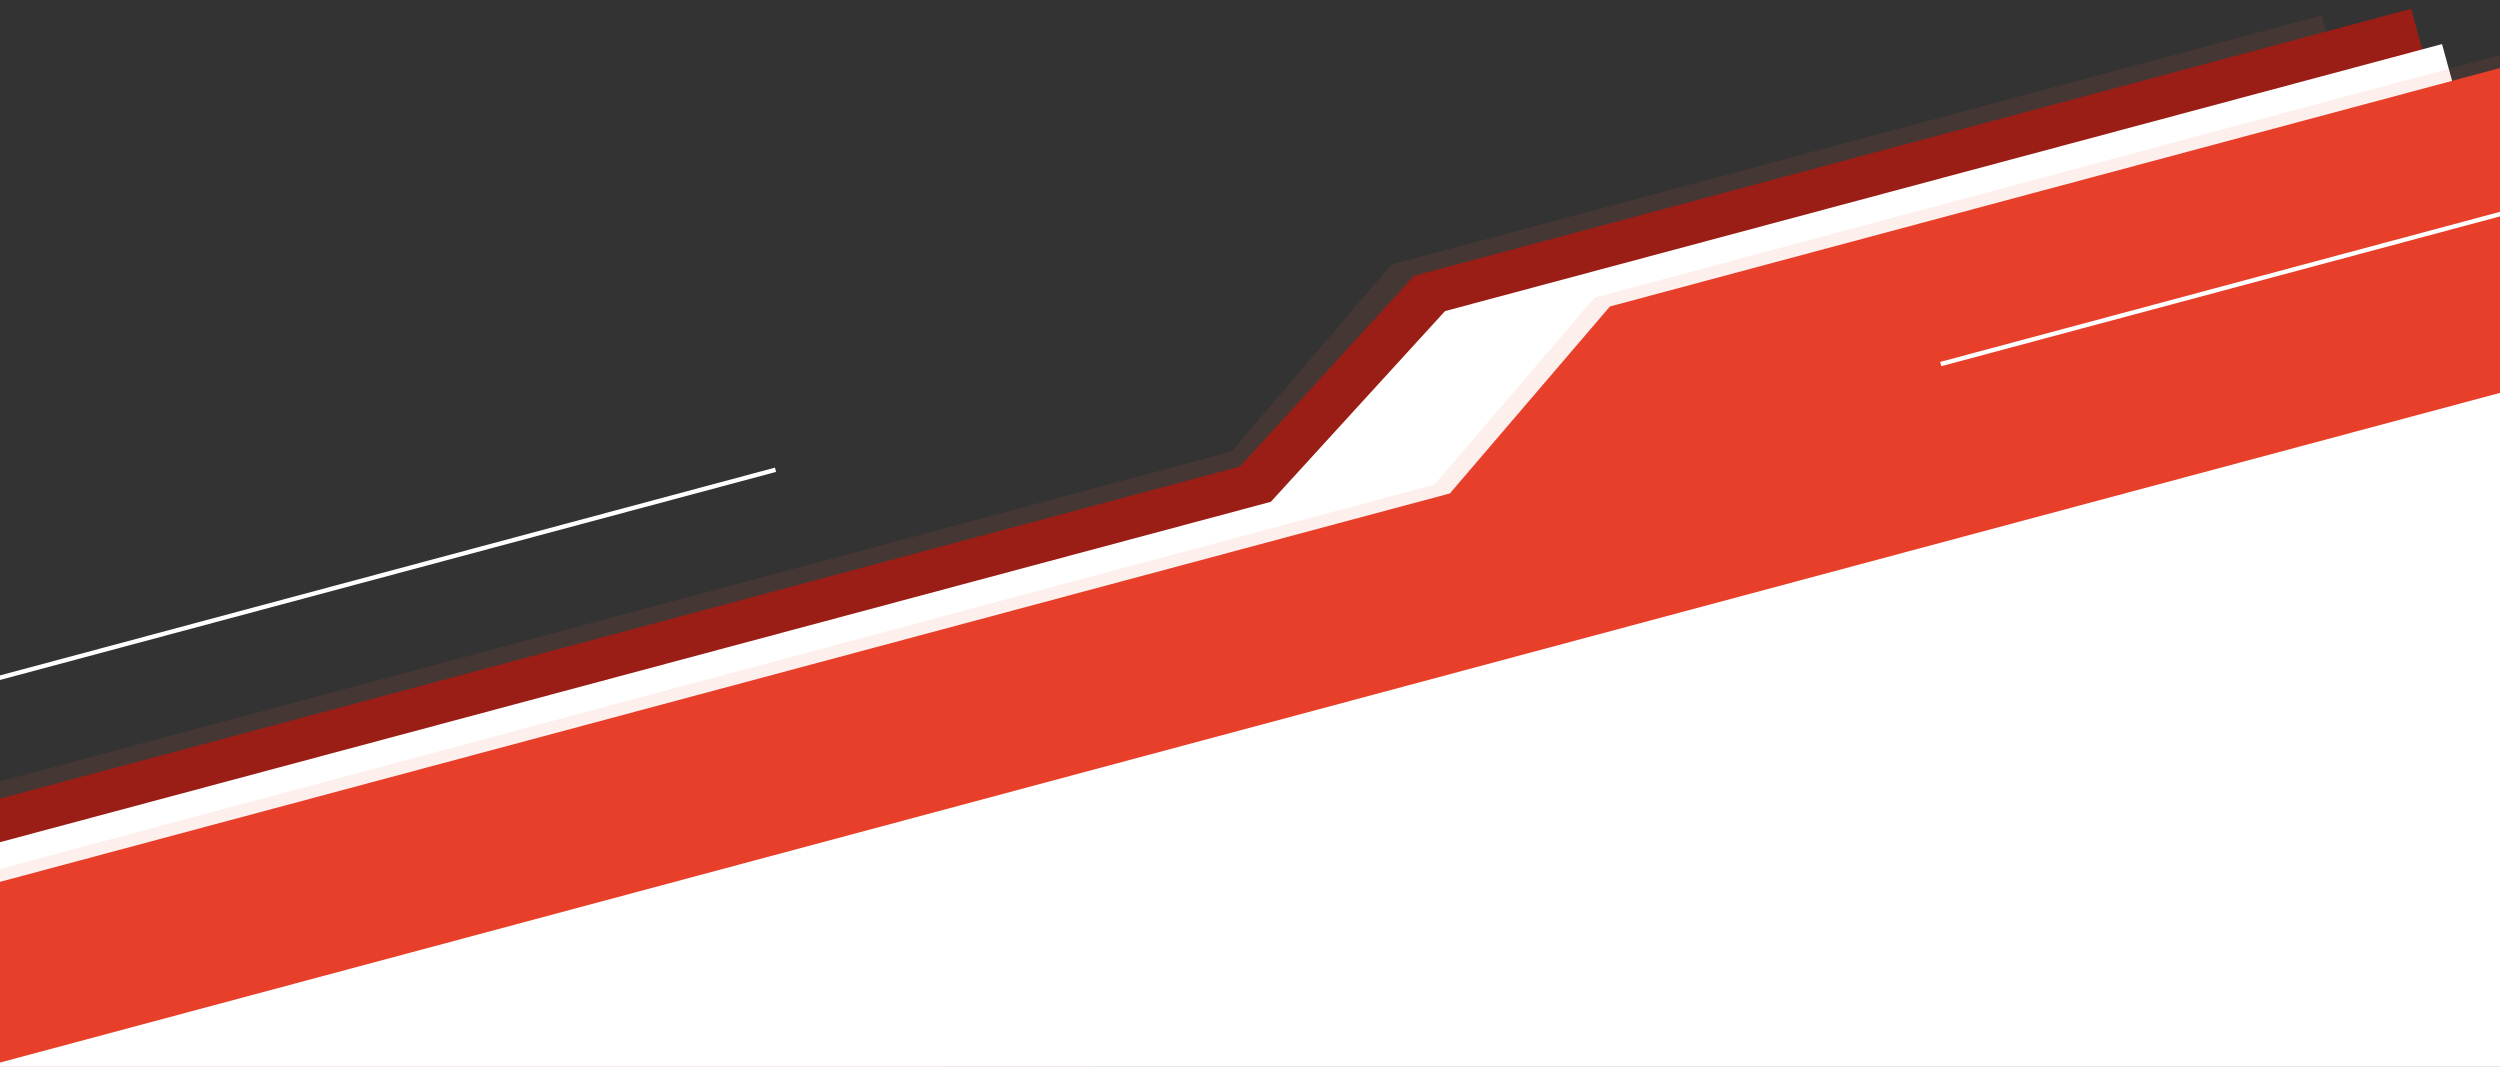
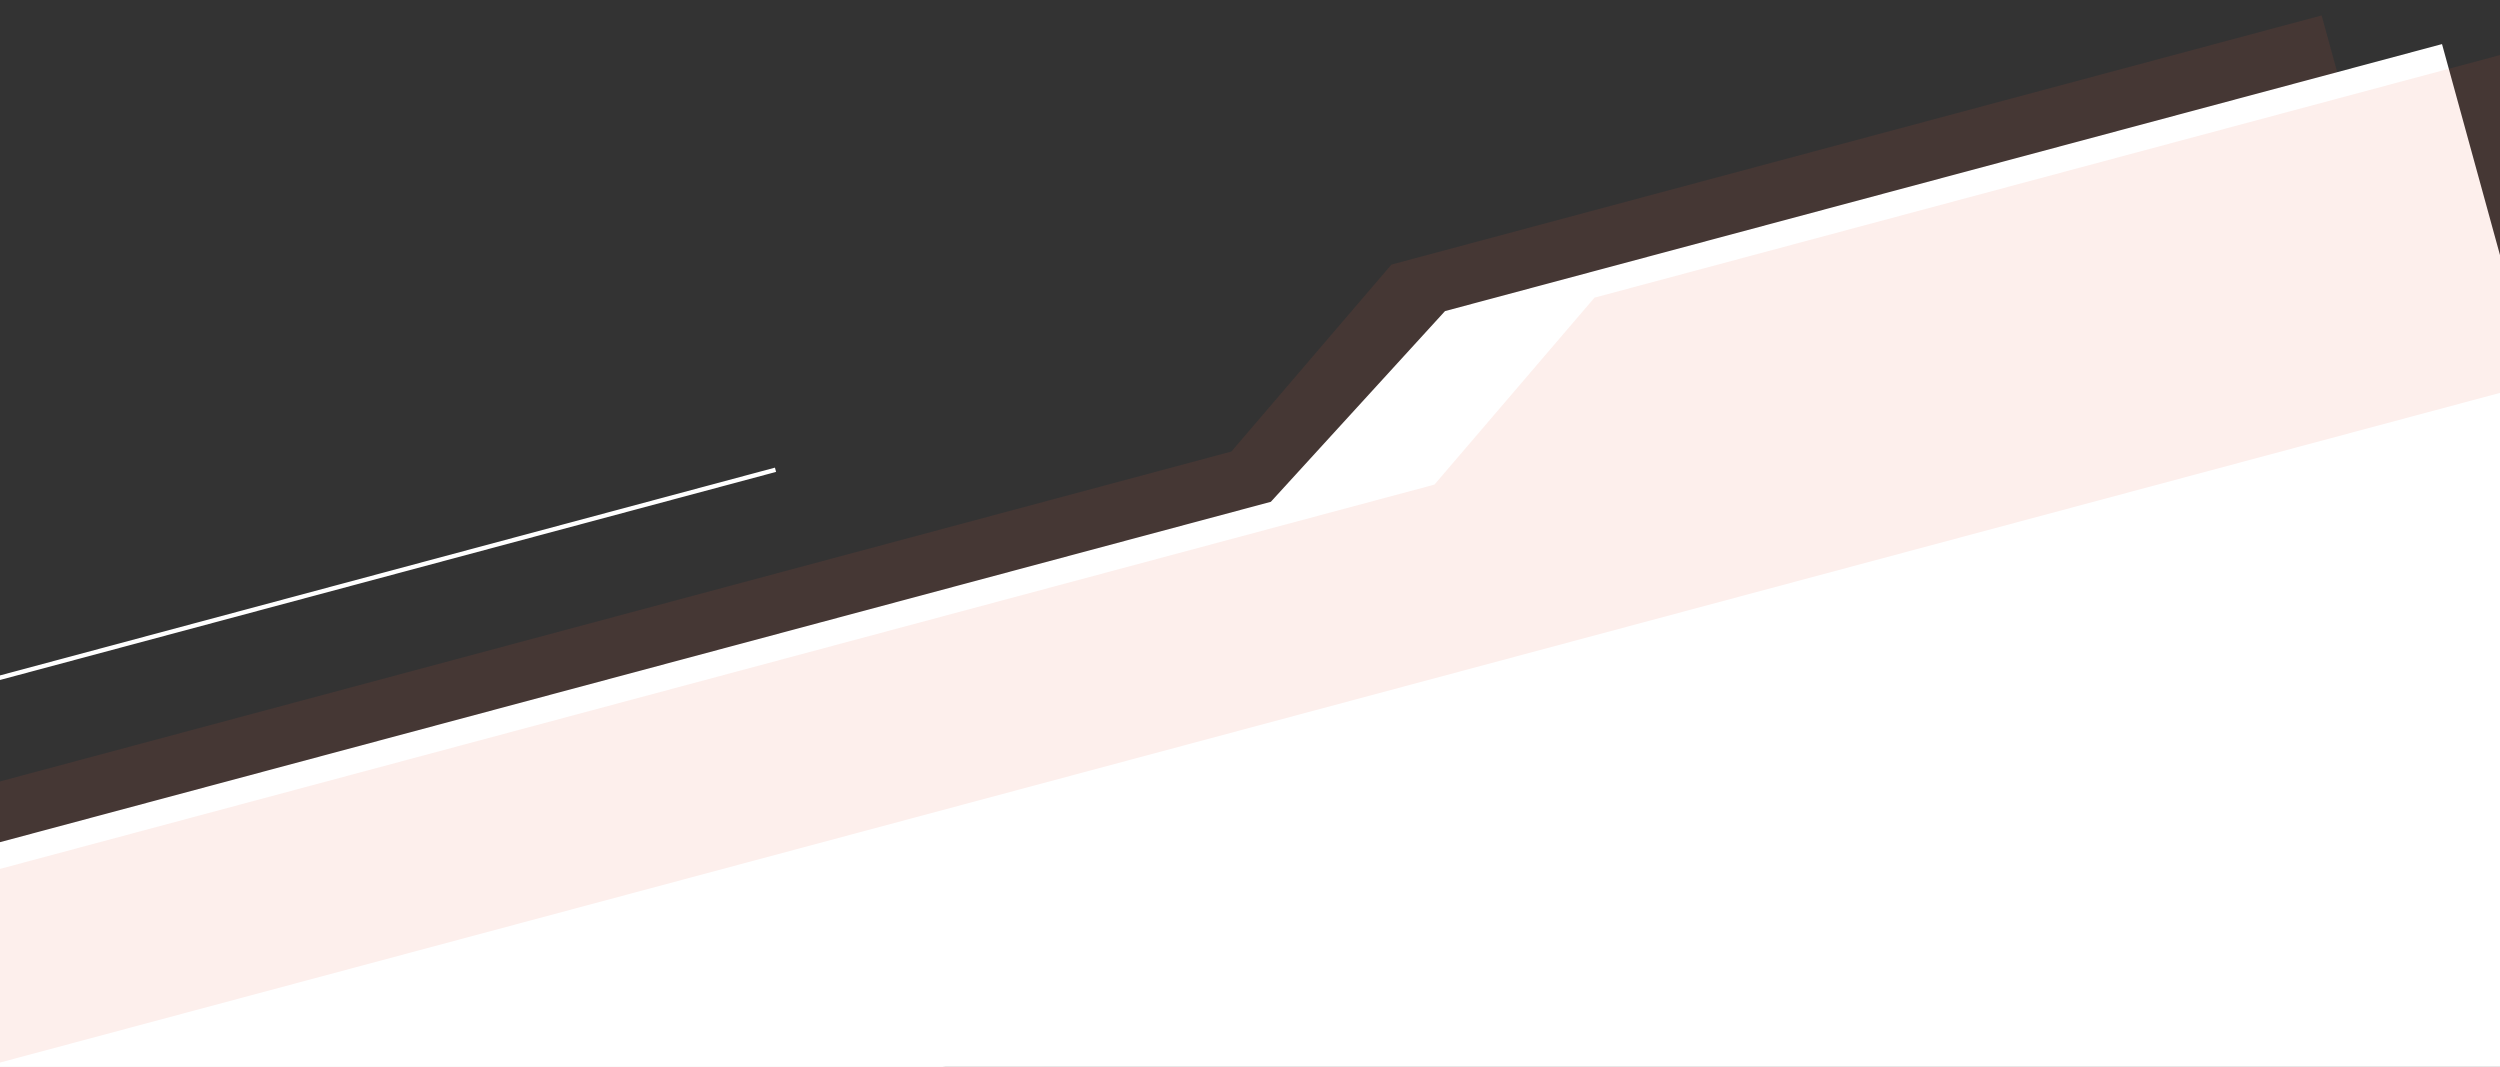
<svg xmlns="http://www.w3.org/2000/svg" x="0px" y="0px" viewBox="0 0 1133.9 483.9" style="vertical-align: middle; max-width: 100%; width: 100%;" width="100%">
  <rect x="0" y="0" width="1133.9" height="483.9" fill="#333333" stroke="none" />
  <polygon points="1125,269.4 -89.9,594.9 -144,393 558.5,204.8 631.1,120 1053,7" opacity="0.1" fill="rgb(239,94,63)">
-    </polygon>
-   <polygon points="1165.7,266.4 -136.6,615.2 -190.7,413.3 562.4,211.6 641.4,125.1 1093.6,4" fill="#9A1E15">
   </polygon>
  <polygon points="1179.7,282.4 -122.6,631.2 -176.7,429.3 576.4,227.6 655.4,141.1 1107.6,20" fill="#FFFFFF">
   </polygon>
  <polygon points="1217,284.4 2.1,609.9 -51.9,408 650.6,219.8 723.2,135 1145,22" opacity="0.1" fill="rgb(239,94,63)">
   </polygon>
-   <polygon points="1224,288.4 9.1,613.9 -44.9,412 657.6,223.8 730.2,139 1152,26" fill="#E83F2A">
-    </polygon>
  <rect x="-379.7" y="308.4" transform="matrix(0.966 -0.259 0.259 0.966 -80.307 8.541)" width="744" height="2" fill="#FFFFFF">
-    </rect>
-   <rect x="867.5" y="68.1" transform="matrix(0.966 -0.259 0.259 0.966 24.334 323.054)" width="744" height="2" fill="#FFFFFF">
   </rect>
  <polygon points="1142.1,588.2 0.7,588.2 -2.5,482.6 1142.1,176" fill="#FFFFFF">
   </polygon>
</svg>